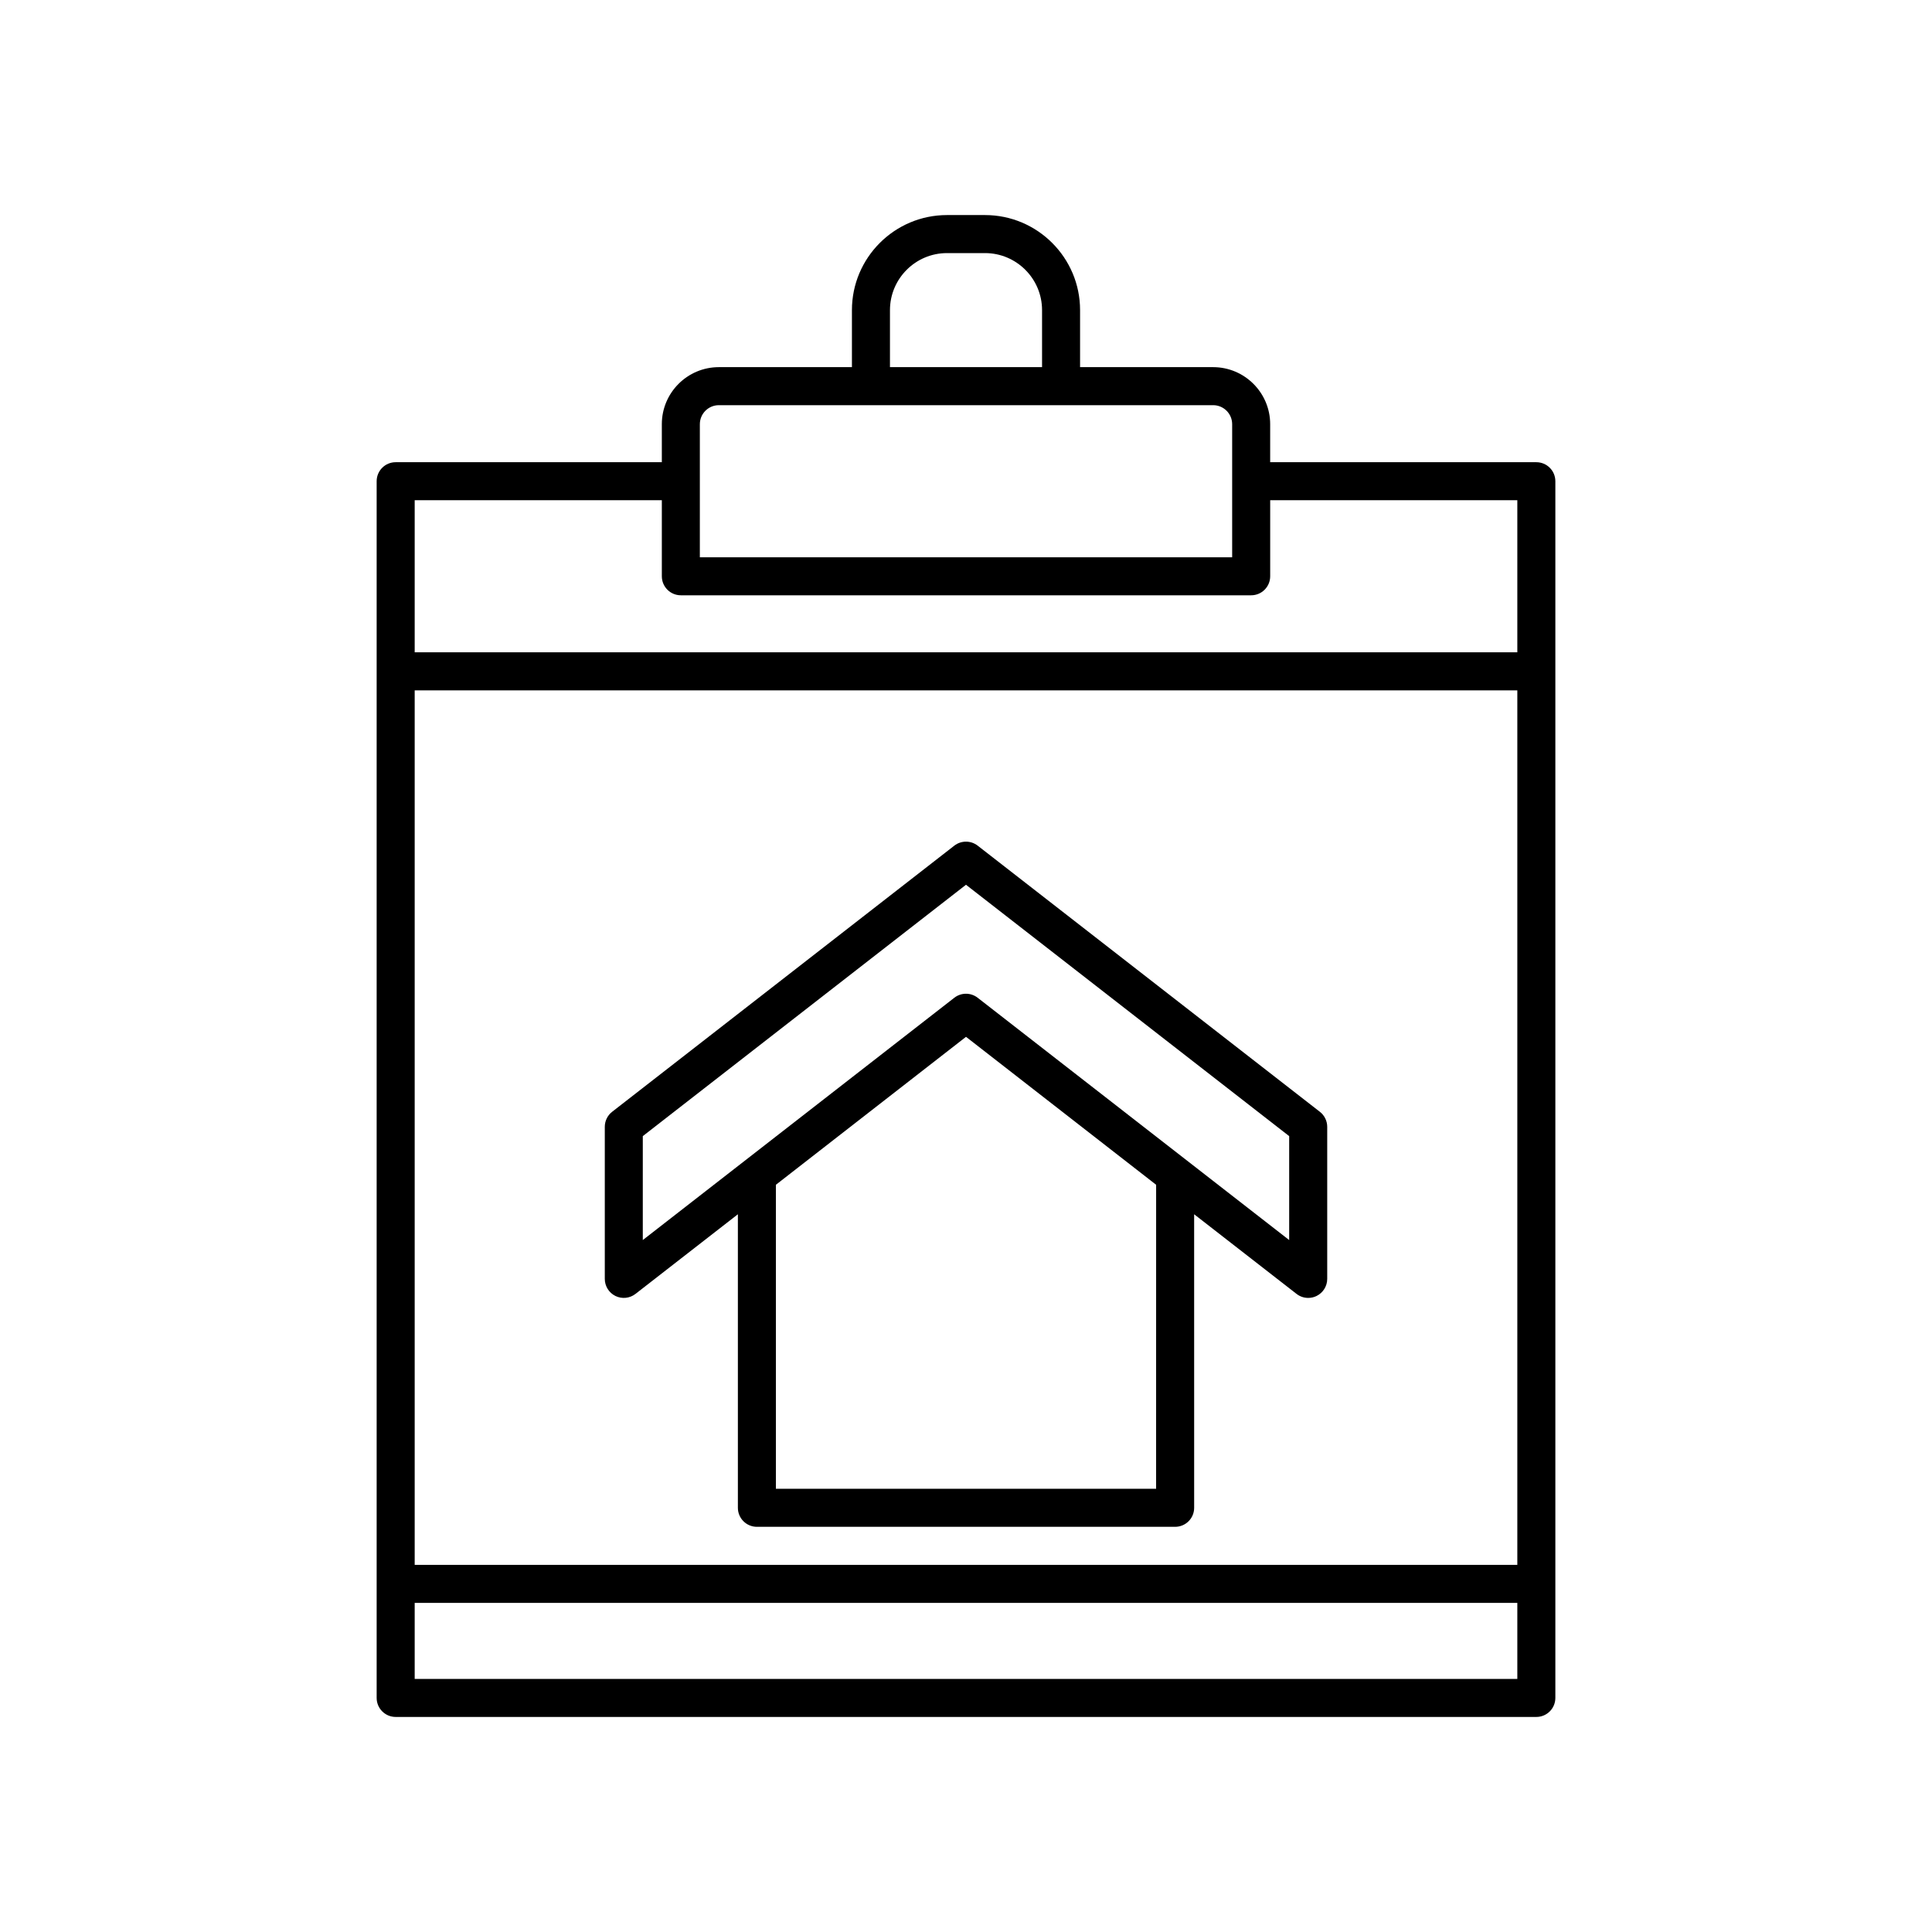
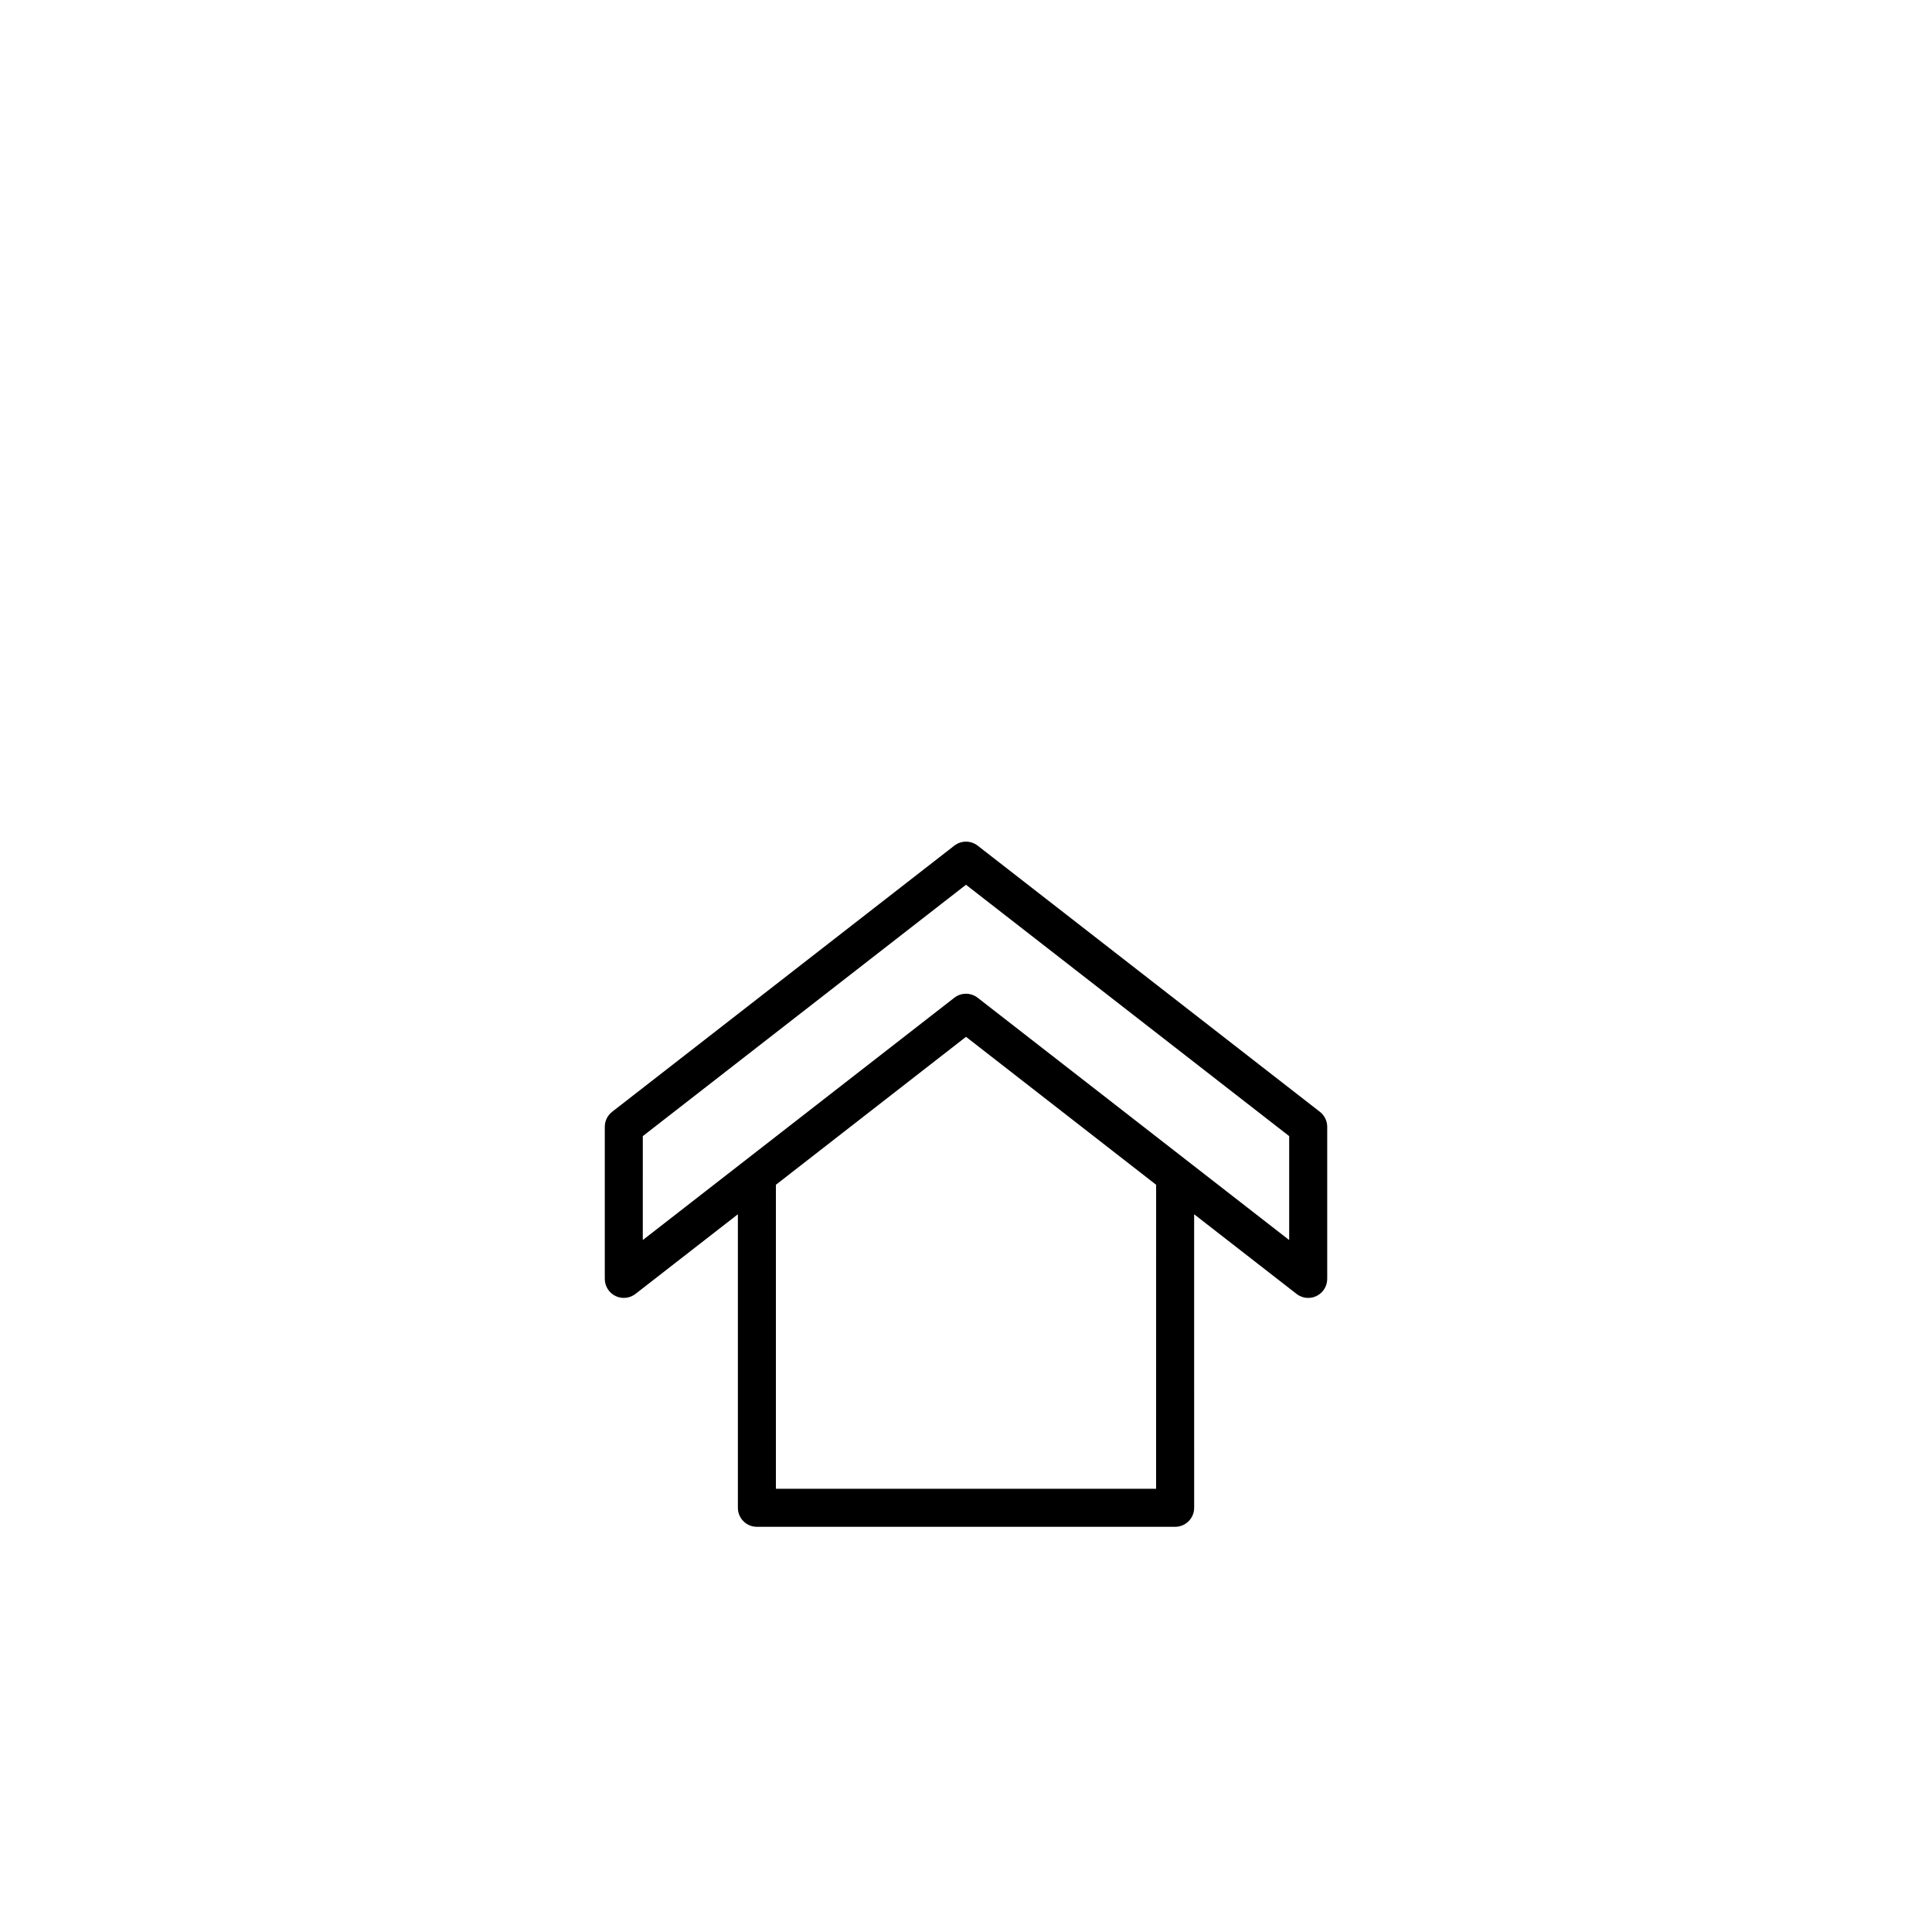
<svg xmlns="http://www.w3.org/2000/svg" fill="#000000" width="800px" height="800px" version="1.1" viewBox="144 144 512 512">
  <g>
-     <path d="m551.14 266.49h-70.531v-10.078c0-8.336-6.781-15.113-15.113-15.113h-35.266v-15.113c0-13.891-11.301-25.191-25.191-25.191h-10.078c-13.891 0-25.191 11.301-25.191 25.191v15.113h-35.266c-8.336 0-15.113 6.781-15.113 15.113v10.078h-70.535c-2.785 0-5.039 2.254-5.039 5.039v322.44c0 2.781 2.254 5.039 5.039 5.039h302.29c2.785 0 5.039-2.254 5.039-5.039v-322.44c0-2.781-2.254-5.039-5.039-5.039zm-171.29-40.305c0-8.336 6.781-15.113 15.113-15.113h10.078c8.336 0 15.113 6.781 15.113 15.113v15.113h-40.305zm-50.383 45.344v-15.113c0-2.777 2.258-5.039 5.039-5.039h130.99c2.781 0 5.039 2.262 5.039 5.039v35.266h-141.07zm216.64 317.4h-292.21v-20.152h292.21zm0-30.227h-292.21v-231.75h292.21zm0-241.83h-292.21v-40.305h65.496v20.152c0 2.781 2.254 5.039 5.039 5.039h151.14c2.785 0 5.039-2.254 5.039-5.039v-20.152h65.496z" />
    <path d="m307.1 487.45c1.727 0.84 3.785 0.633 5.305-0.547l27.141-21.109v77.789c0 2.781 2.254 5.039 5.039 5.039h110.84c2.785 0 5.039-2.254 5.039-5.039l-0.004-77.789 27.141 21.105c0.898 0.703 1.988 1.062 3.086 1.062 0.754 0 1.512-0.168 2.215-0.512 1.727-0.848 2.824-2.606 2.824-4.527v-40.305c0-1.555-0.719-3.023-1.945-3.977l-90.688-70.535c-1.82-1.41-4.367-1.41-6.188 0l-90.688 70.535c-1.223 0.953-1.941 2.422-1.941 3.977v40.305c0 1.922 1.098 3.68 2.824 4.527zm143.28 51.094h-100.76v-80.566l50.383-39.207 50.383 39.207zm-136.03-93.461 85.648-66.613 85.648 66.613v27.543l-82.555-64.211c-1.82-1.418-4.367-1.418-6.188 0l-82.555 64.211z" />
  </g>
</svg>